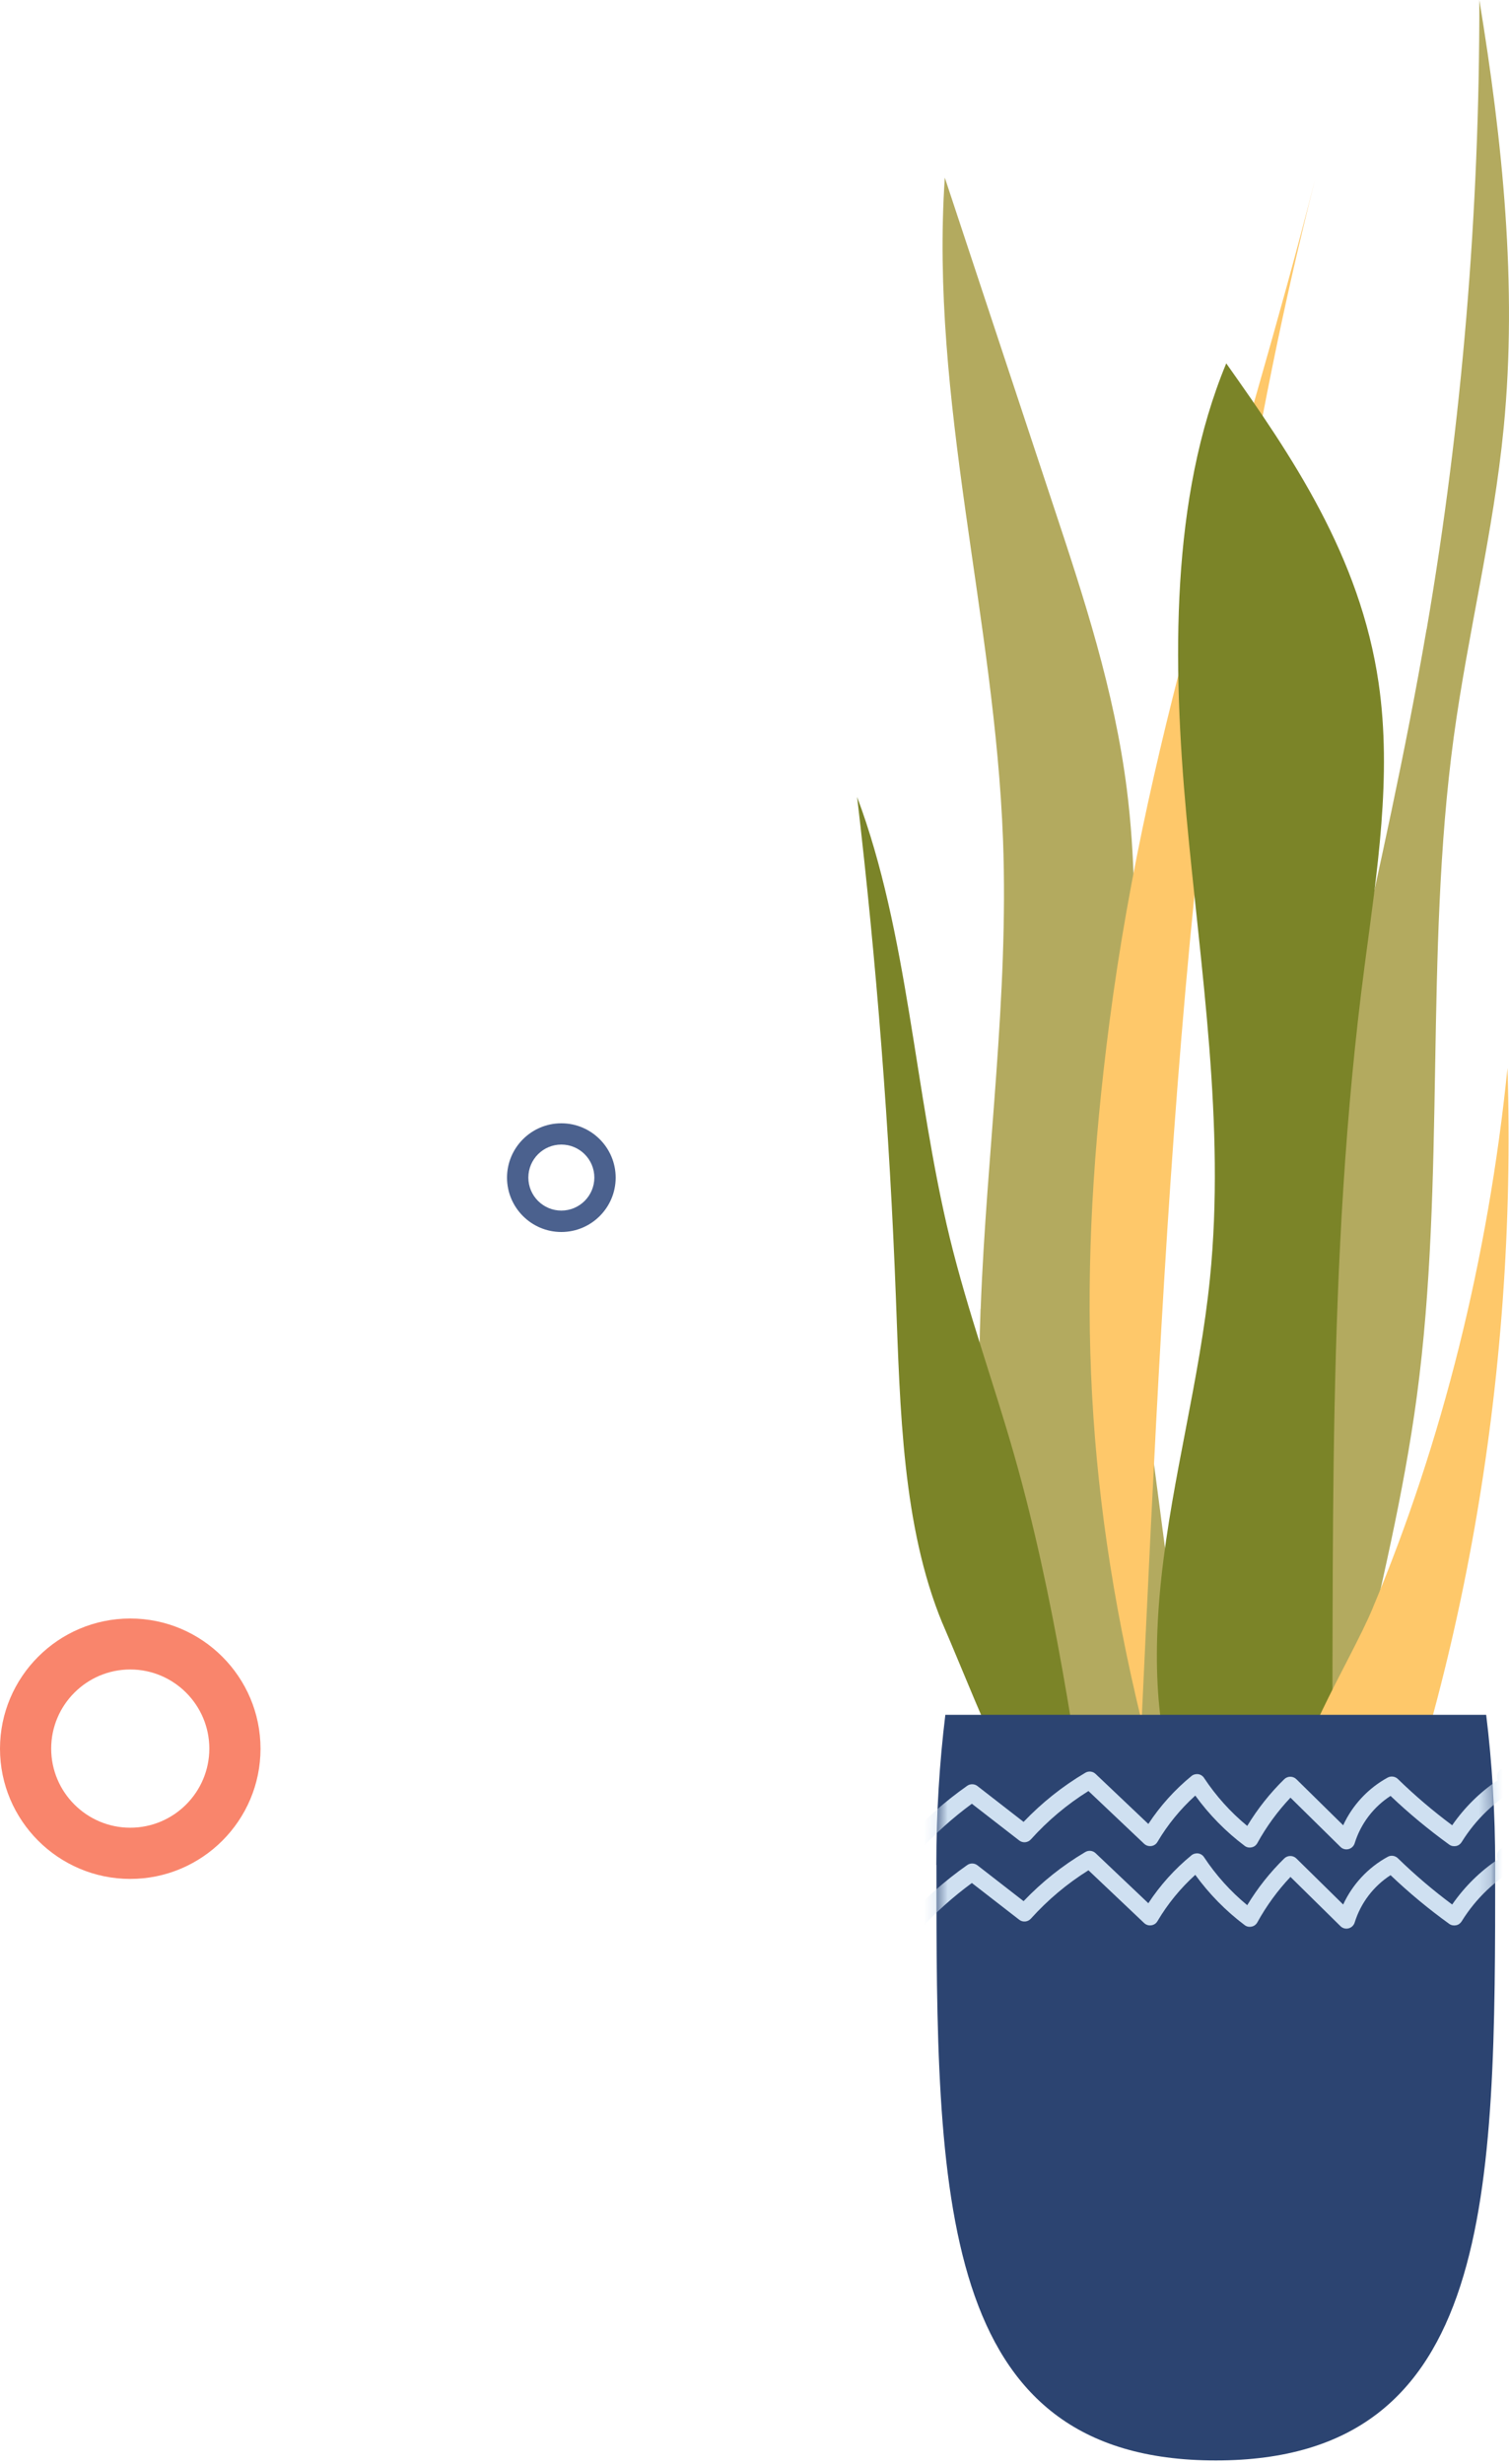
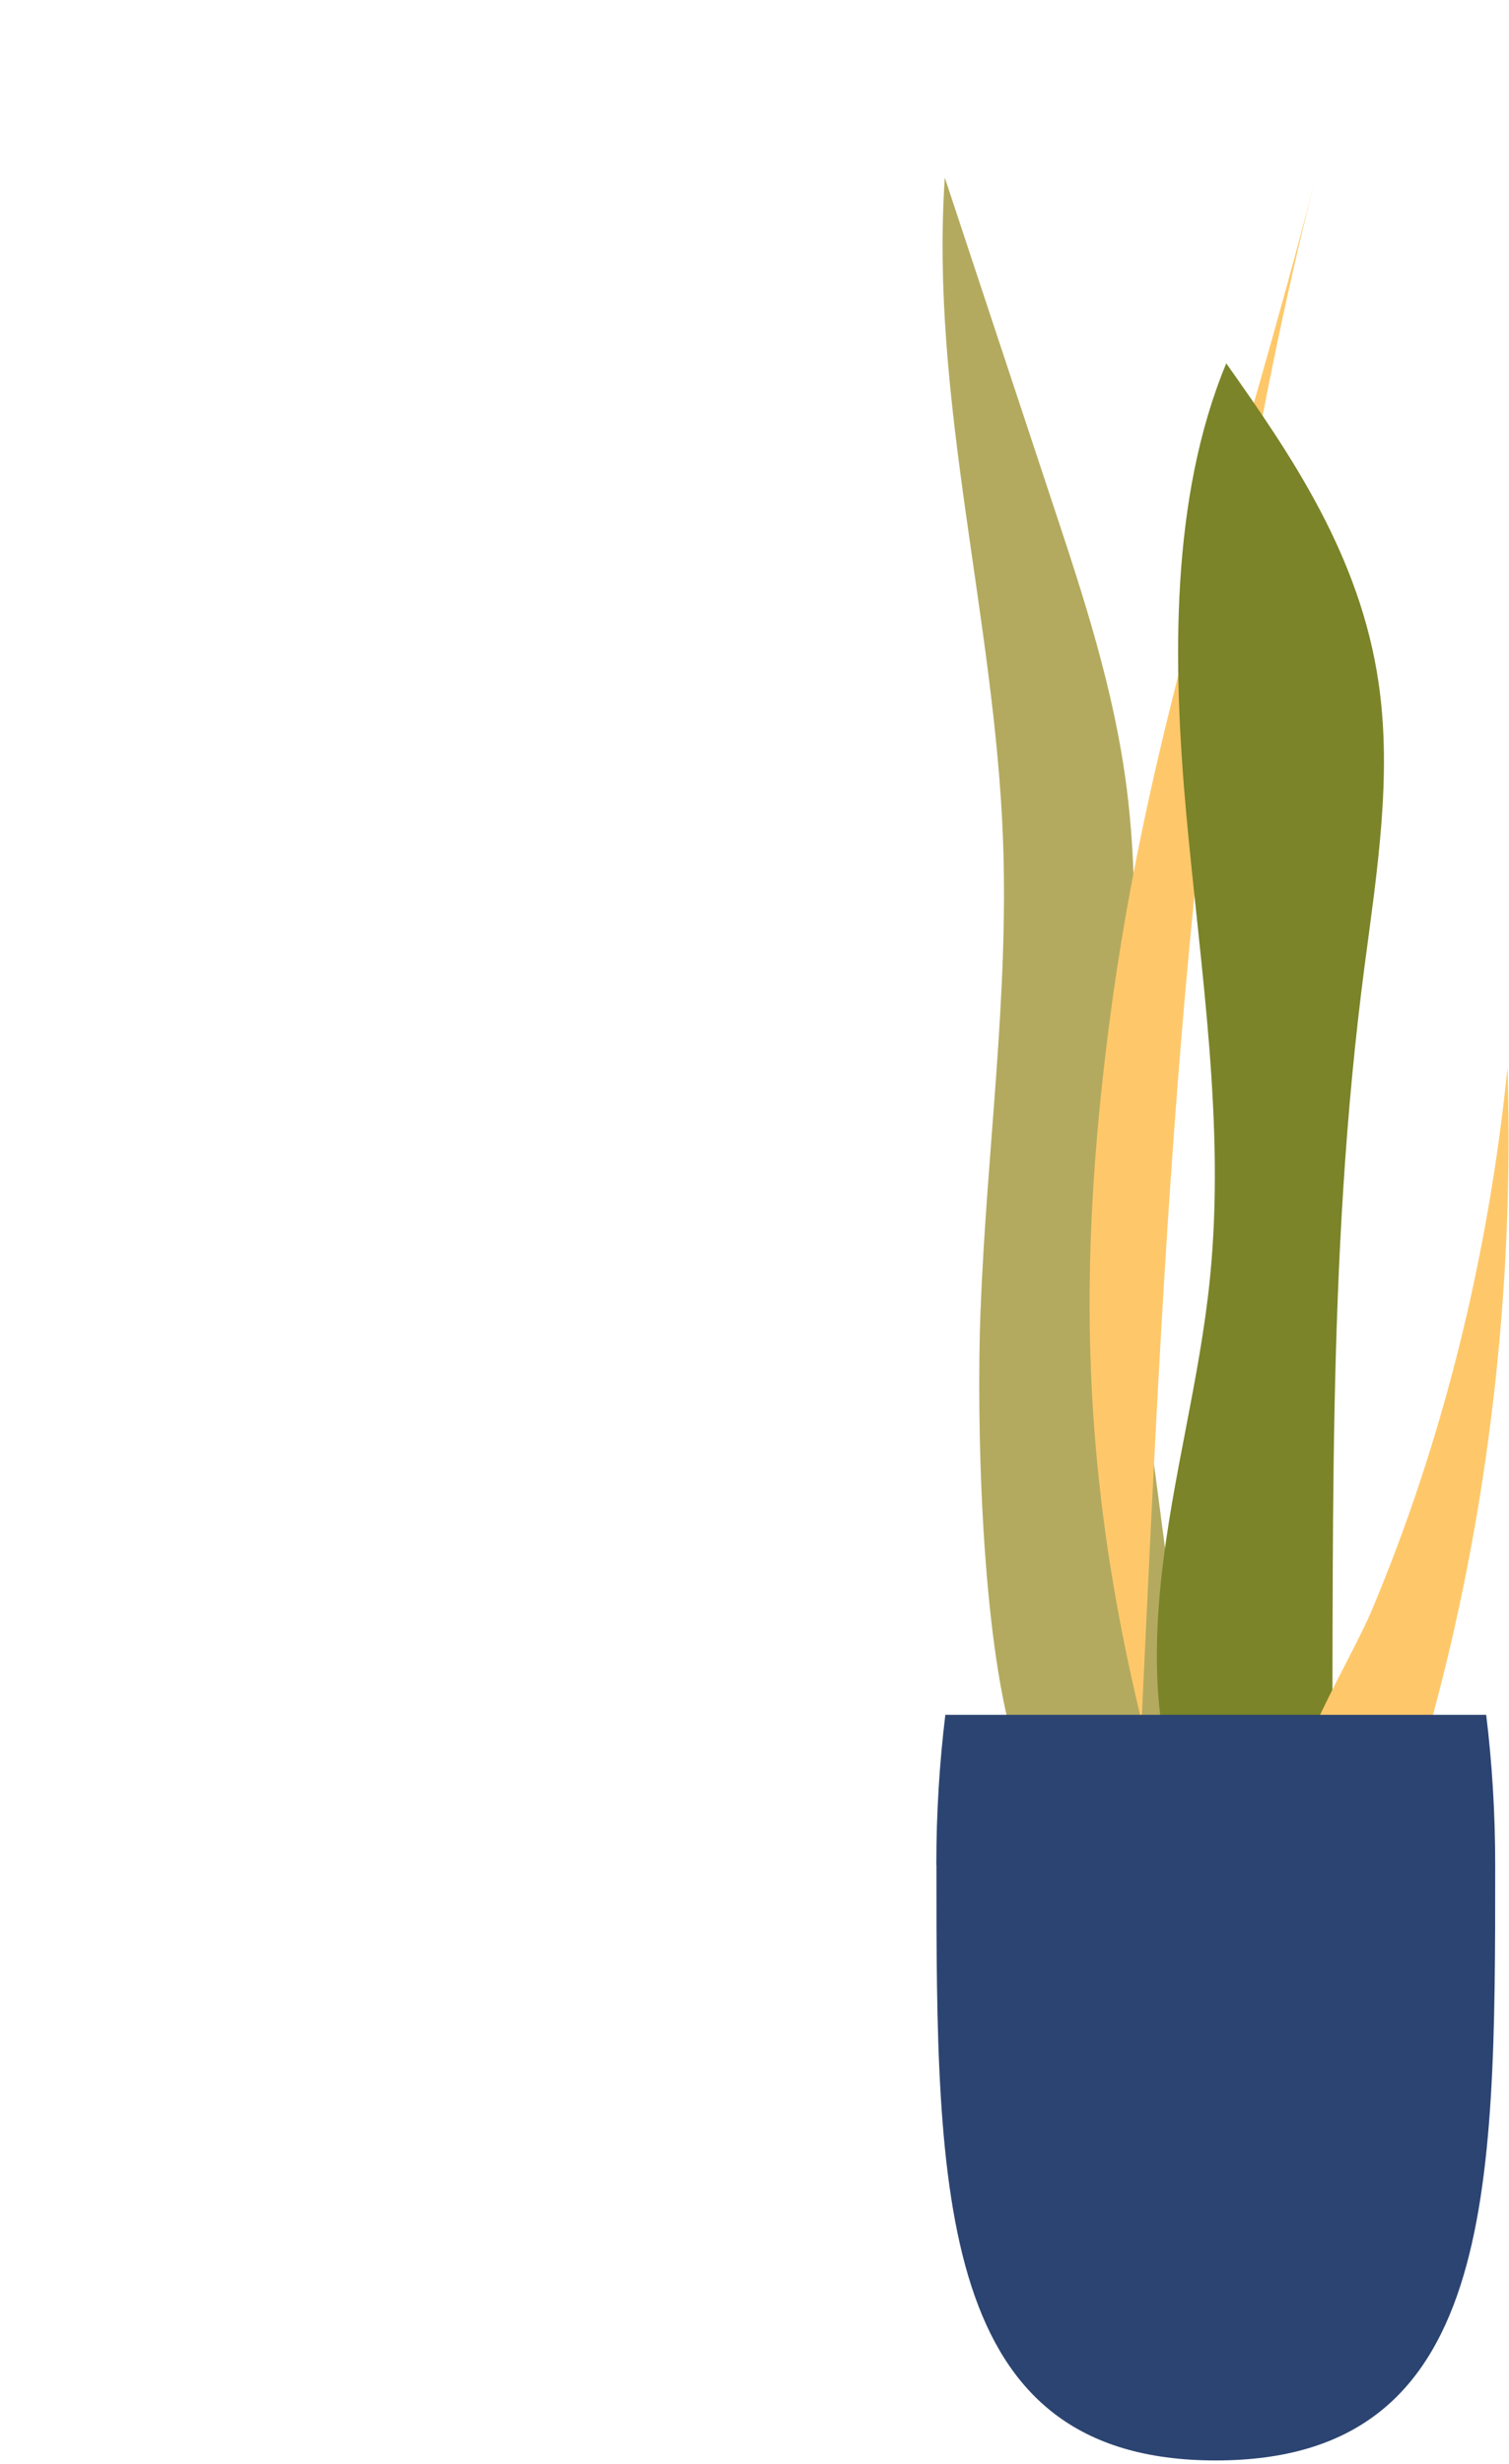
<svg xmlns="http://www.w3.org/2000/svg" width="125" height="204" viewBox="0 0 125 204" fill="none">
  <path d="M81.235 108.361C81.721 95.417 83.566 82.544 83.089 69.6C82.405 51.138 77.022 33.117 78.264 14.709C81.262 23.773 84.269 32.829 87.266 41.893C89.778 49.464 92.307 57.142 93.342 65.342C94.737 76.369 93.36 87.675 93.594 98.864C93.774 107.326 94.863 115.697 95.962 124.024C97.096 132.638 98.221 141.244 99.355 149.858C91.389 149.309 87.014 154.557 83.972 144.295C81.307 135.276 80.866 118.002 81.226 108.37L81.235 108.361Z" fill="#B3AA5F" />
-   <path d="M118.177 52.11C121.103 35.061 122.57 17.526 122.543 0C124.451 11.612 125.711 23.62 124.559 35.421C123.713 44.099 121.589 52.443 120.418 61.058C117.988 78.998 119.77 97.649 117.367 115.589C115.198 131.783 109.68 146.996 108.599 163.397C108.653 162.632 103.757 156.015 103.342 153.801C102.685 150.29 103.189 145.61 103.216 141.982C103.279 131.873 104.36 121.881 105.962 112.034C109.266 91.762 114.702 72.319 118.168 52.11H118.177Z" fill="#B3AA5F" />
  <path d="M108.933 14.871C98.392 56.341 96.618 99.089 94.566 142.504C89.66 122.268 89.201 105.418 91.902 84.633C95.169 59.501 102.92 38.518 108.933 14.871Z" fill="#FEC86A" />
  <path d="M96.195 130.685C97.096 122.286 99.382 114.248 100.228 105.841C101.506 93.139 99.454 80.312 98.284 67.593C97.114 54.874 96.96 41.2 101.578 30.083C106.997 37.744 112.668 46.025 114.199 56.548C115.324 64.253 114.063 72.184 113.046 79.907C109.788 104.607 110.562 128.417 110.31 153.234C98.383 157.465 94.548 146.051 96.195 130.685Z" fill="#7B8428" />
-   <path d="M78.066 134.393C74.754 126.382 74.565 116.705 74.214 107.479C73.692 93.58 72.611 79.718 71 65.981C75.231 77.251 75.744 90.448 78.678 102.492C80.182 108.649 82.306 114.464 84.025 120.504C87.311 132.053 89.084 144.295 90.84 156.465C84.808 152.046 81.676 142.738 78.066 134.384V134.393Z" fill="#7B8428" />
  <path d="M113.695 133.169C119.465 119.442 123.281 104.157 124.875 88.422C125.685 114.149 121.067 140.164 111.723 162.415C111.966 161.83 106.412 153.702 106.547 150.803C106.799 145.384 111.777 137.742 113.695 133.178V133.169Z" fill="#FEC86A" />
  <path d="M77.571 154.404C77.571 181.634 77.571 203.706 100.714 203.706C123.857 203.706 123.857 181.634 123.857 154.404C123.857 150.111 123.596 145.943 123.11 141.973H78.309C77.823 145.943 77.562 150.111 77.562 154.404H77.571Z" fill="#2C4471" />
  <mask id="mask0_4324_53532" style="mask-type:luminance" maskUnits="userSpaceOnUse" x="77" y="141" width="47" height="63">
-     <path d="M77.571 154.404C77.571 181.634 77.571 203.706 100.714 203.706C123.857 203.706 123.857 181.634 123.857 154.404C123.857 150.111 123.596 145.943 123.11 141.973H78.309C77.823 145.943 77.562 150.111 77.562 154.404H77.571Z" fill="white" />
-   </mask>
+     </mask>
  <g mask="url(#mask0_4324_53532)">
    <path d="M75.645 153.45C75.474 153.45 75.303 153.387 75.168 153.261C74.88 153 74.853 152.541 75.123 152.253C76.617 150.614 78.3 149.129 80.119 147.851C80.371 147.671 80.722 147.68 80.965 147.869L84.79 150.839C86.303 149.255 88.013 147.887 89.903 146.771C90.173 146.609 90.524 146.645 90.758 146.87L95.124 151.01C96.105 149.516 97.303 148.184 98.698 147.041C98.851 146.915 99.058 146.861 99.256 146.888C99.454 146.915 99.634 147.032 99.742 147.203C100.732 148.697 101.938 150.038 103.316 151.172C104.171 149.759 105.197 148.463 106.385 147.302C106.664 147.032 107.105 147.032 107.384 147.302L111.264 151.118C112.029 149.453 113.334 148.049 114.955 147.167C115.225 147.023 115.567 147.068 115.792 147.284C117.196 148.652 118.708 149.939 120.293 151.118C121.31 149.651 122.597 148.373 124.082 147.383C124.001 147.221 123.992 147.023 124.055 146.834C124.19 146.465 124.595 146.267 124.964 146.402L125.739 146.681C126 146.78 126.189 147.014 126.207 147.293C126.225 147.572 126.09 147.842 125.838 147.977C123.893 149.048 122.246 150.623 121.076 152.514C120.968 152.685 120.806 152.802 120.608 152.838C120.41 152.874 120.212 152.838 120.05 152.721C118.348 151.488 116.71 150.137 115.189 148.688C113.775 149.597 112.713 151.001 112.218 152.604C112.146 152.838 111.957 153.027 111.714 153.09C111.471 153.153 111.219 153.09 111.039 152.91L106.898 148.832C105.827 149.966 104.909 151.226 104.153 152.595C104.054 152.775 103.883 152.91 103.676 152.946C103.469 152.991 103.262 152.946 103.1 152.82C101.533 151.641 100.165 150.245 99.013 148.661C97.78 149.777 96.727 151.064 95.88 152.496C95.772 152.685 95.583 152.811 95.367 152.838C95.151 152.865 94.935 152.802 94.773 152.649L90.164 148.283C88.391 149.39 86.789 150.74 85.394 152.289C85.141 152.568 84.718 152.604 84.43 152.379L80.506 149.336C78.939 150.488 77.481 151.794 76.167 153.225C76.023 153.378 75.834 153.459 75.645 153.459V153.45Z" fill="#CFE0F1" />
    <path d="M75.645 160.012C75.474 160.012 75.303 159.949 75.168 159.823C74.88 159.562 74.853 159.103 75.123 158.815C76.617 157.176 78.3 155.691 80.119 154.413C80.371 154.233 80.722 154.242 80.965 154.431L84.79 157.401C86.303 155.817 88.013 154.449 89.903 153.333C90.173 153.171 90.524 153.207 90.758 153.432L95.124 157.572C96.105 156.078 97.303 154.746 98.698 153.603C98.851 153.477 99.058 153.423 99.256 153.45C99.454 153.477 99.634 153.594 99.742 153.765C100.732 155.259 101.938 156.6 103.316 157.734C104.171 156.321 105.197 155.025 106.385 153.864C106.664 153.594 107.105 153.594 107.384 153.864L111.264 157.68C112.029 156.015 113.334 154.611 114.955 153.729C115.225 153.576 115.567 153.63 115.792 153.846C117.196 155.214 118.708 156.501 120.293 157.68C121.31 156.213 122.597 154.935 124.082 153.945C124.001 153.783 123.983 153.585 124.055 153.396C124.19 153.027 124.595 152.838 124.964 152.964L125.739 153.243C126 153.342 126.189 153.576 126.207 153.855C126.225 154.134 126.09 154.404 125.838 154.539C123.893 155.61 122.246 157.185 121.076 159.076C120.968 159.247 120.806 159.364 120.608 159.4C120.41 159.436 120.212 159.4 120.05 159.283C118.339 158.05 116.71 156.699 115.189 155.25C113.775 156.159 112.713 157.563 112.218 159.166C112.146 159.4 111.957 159.589 111.714 159.652C111.471 159.715 111.219 159.652 111.039 159.472L106.898 155.394C105.827 156.528 104.909 157.788 104.153 159.157C104.054 159.337 103.883 159.472 103.676 159.508C103.469 159.553 103.262 159.508 103.1 159.382C101.533 158.203 100.165 156.807 99.013 155.223C97.78 156.339 96.727 157.626 95.88 159.058C95.772 159.247 95.583 159.373 95.367 159.4C95.151 159.436 94.935 159.364 94.773 159.211L90.164 154.845C88.391 155.952 86.789 157.302 85.394 158.851C85.141 159.13 84.718 159.166 84.43 158.941L80.506 155.898C78.939 157.05 77.481 158.356 76.167 159.787C76.023 159.94 75.834 160.021 75.645 160.021V160.012Z" fill="#CFE0F1" />
  </g>
-   <path d="M10.79 155.56C4.84 155.56 0 150.72 0 144.78C0 138.84 4.84 134 10.79 134C16.74 134 21.58 138.84 21.58 144.78C21.58 150.72 16.74 155.56 10.79 155.56ZM10.79 138.22C7.18 138.22 4.24 141.16 4.24 144.77C4.24 148.38 7.18 151.32 10.79 151.32C14.4 151.32 17.34 148.38 17.34 144.77C17.34 141.16 14.4 138.22 10.79 138.22Z" fill="#F9856C" />
-   <path d="M46.5 102C44.02 102 42 99.98 42 97.5C42 95.02 44.02 93 46.5 93C48.98 93 51 95.02 51 97.5C51 99.98 48.98 102 46.5 102ZM46.5 94.761C44.992 94.761 43.767 95.986 43.767 97.494C43.767 99.002 44.992 100.227 46.5 100.227C48.008 100.227 49.233 99.002 49.233 97.494C49.233 95.986 48.008 94.761 46.5 94.761Z" fill="#4B618E" />
</svg>